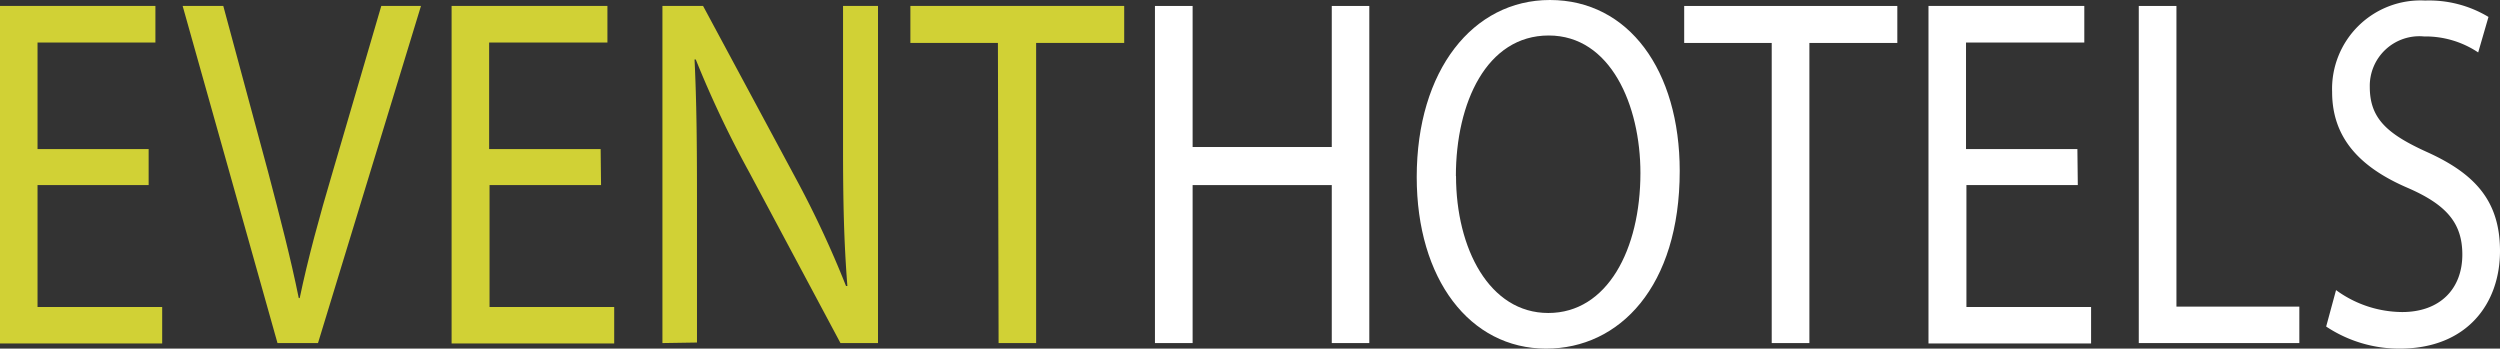
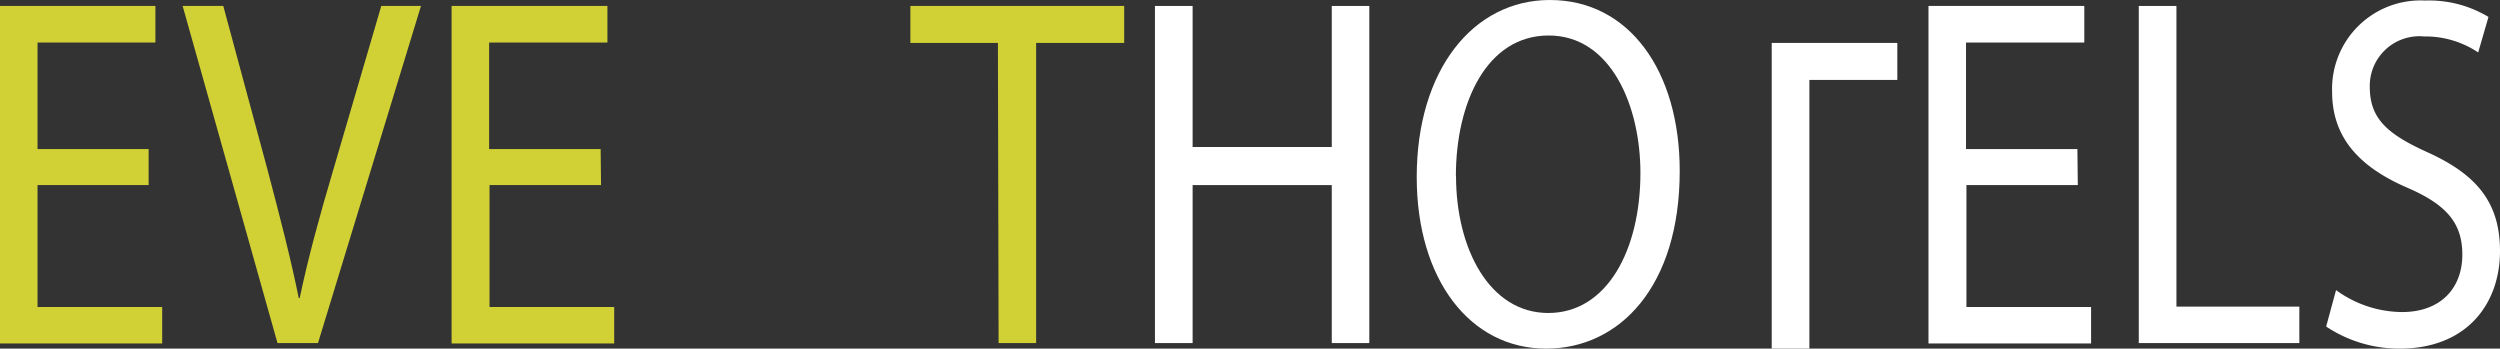
<svg xmlns="http://www.w3.org/2000/svg" id="Ebene_1" data-name="Ebene 1" viewBox="0 0 184.51 25.73">
  <rect x="0" y="0" width="184.51" height="25.73" fill="#333333" stroke="none" />
  <defs>
    <style>.cls-1{fill:#d1d135;}.cls-2{fill:#fff;}</style>
  </defs>
  <path class="cls-1" d="M210,126.9H201.8v9H211v2.69H199V113.68h11.5v2.7H201.8v7.86H210Z" transform="translate(-199.03 -113.24)" />
  <path class="cls-1" d="M219.51,138.56l-7-24.88h3l3.31,12.26c.88,3.35,1.67,6.38,2.26,9.3h.07c.6-2.88,1.45-6,2.42-9.27l3.6-12.29h2.93l-7.6,24.88Z" transform="translate(-199.03 -113.24)" />
  <path class="cls-1" d="M243.39,126.9h-8.23v9h9.2v2.69h-12V113.68h11.5v2.7h-8.73v7.86h8.23Z" transform="translate(-199.03 -113.24)" />
-   <path class="cls-1" d="M247.92,138.56V113.68h3l6.77,12.59a74.68,74.68,0,0,1,3.78,8.08l.1,0c-.26-3.32-.32-6.34-.32-10.22V113.68h2.58v24.88h-2.77l-6.74-12.62a76.73,76.73,0,0,1-3.94-8.31l-.09,0c.15,3.14.18,6.13.18,10.26v10.63Z" transform="translate(-199.03 -113.24)" />
  <path class="cls-1" d="M272.68,116.41h-6.46v-2.73H282v2.73h-6.5v22.15h-2.77Z" transform="translate(-199.03 -113.24)" />
  <path class="cls-2" d="M287.05,113.68v10.41h10.27V113.68h2.77v24.88h-2.77V126.9H287.05v11.66h-2.78V113.68Z" transform="translate(-199.03 -113.24)" />
  <path class="cls-2" d="M323,125.86c0,8.53-4.44,13.11-9.86,13.11-5.64,0-9.55-5.14-9.55-12.66,0-7.9,4.16-13.07,9.83-13.07C319.24,113.24,323,118.44,323,125.86Zm-16.51.37c0,5.35,2.46,10.11,6.81,10.11s6.8-4.68,6.8-10.33c0-5-2.2-10.15-6.77-10.15S306.48,120.81,306.48,126.23Z" transform="translate(-199.03 -113.24)" />
-   <path class="cls-2" d="M329.79,116.41h-6.46v-2.73h15.73v2.73h-6.49v22.15h-2.78Z" transform="translate(-199.03 -113.24)" />
+   <path class="cls-2" d="M329.79,116.41h-6.46h15.73v2.73h-6.49v22.15h-2.78Z" transform="translate(-199.03 -113.24)" />
  <path class="cls-2" d="M352.38,126.9h-8.22v9h9.2v2.69h-12V113.68h11.5v2.7h-8.73v7.86h8.22Z" transform="translate(-199.03 -113.24)" />
  <path class="cls-2" d="M356.88,113.68h2.78v22.19h9.07v2.69H356.88Z" transform="translate(-199.03 -113.24)" />
  <path class="cls-2" d="M371.44,134.65a8.34,8.34,0,0,0,4.88,1.62c2.81,0,4.44-1.73,4.44-4.24,0-2.29-1.13-3.66-4-4.91-3.46-1.48-5.61-3.62-5.61-7.09a6.53,6.53,0,0,1,6.87-6.75,8.5,8.5,0,0,1,4.67,1.21l-.76,2.62a7,7,0,0,0-4-1.18,3.66,3.66,0,0,0-4,3.73c0,2.33,1.29,3.47,4.22,4.8,3.59,1.62,5.39,3.65,5.39,7.31,0,3.84-2.4,7.2-7.41,7.2a9.73,9.73,0,0,1-5.42-1.63Z" transform="translate(-199.03 -113.24)" />
</svg>